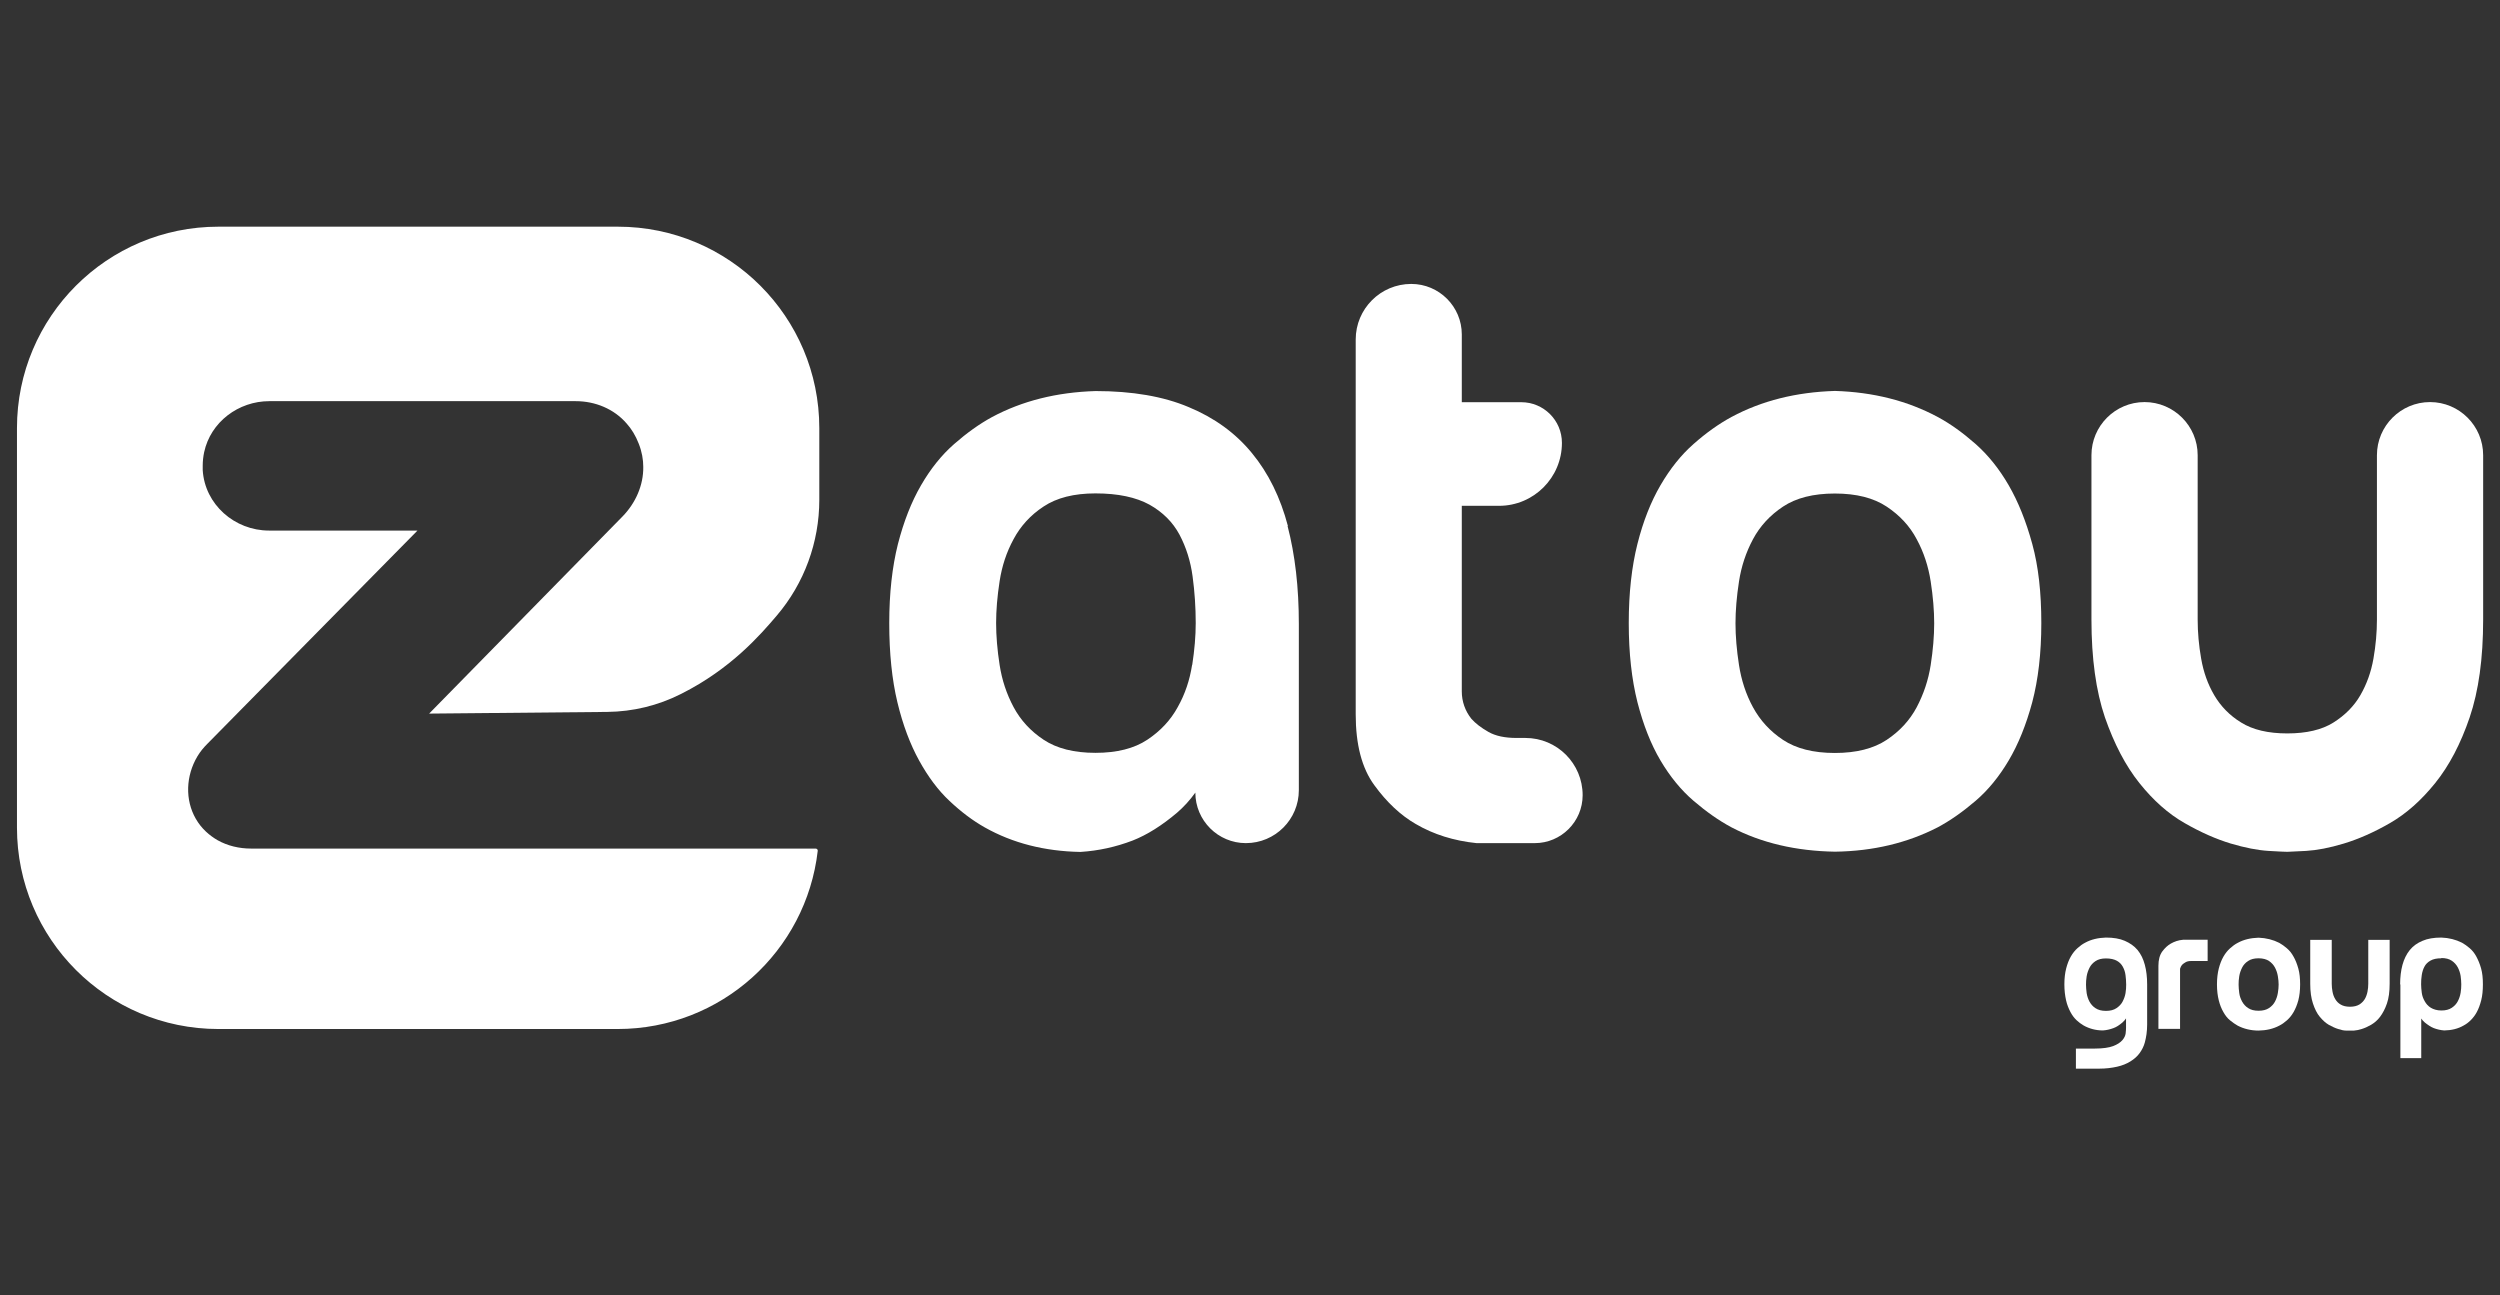
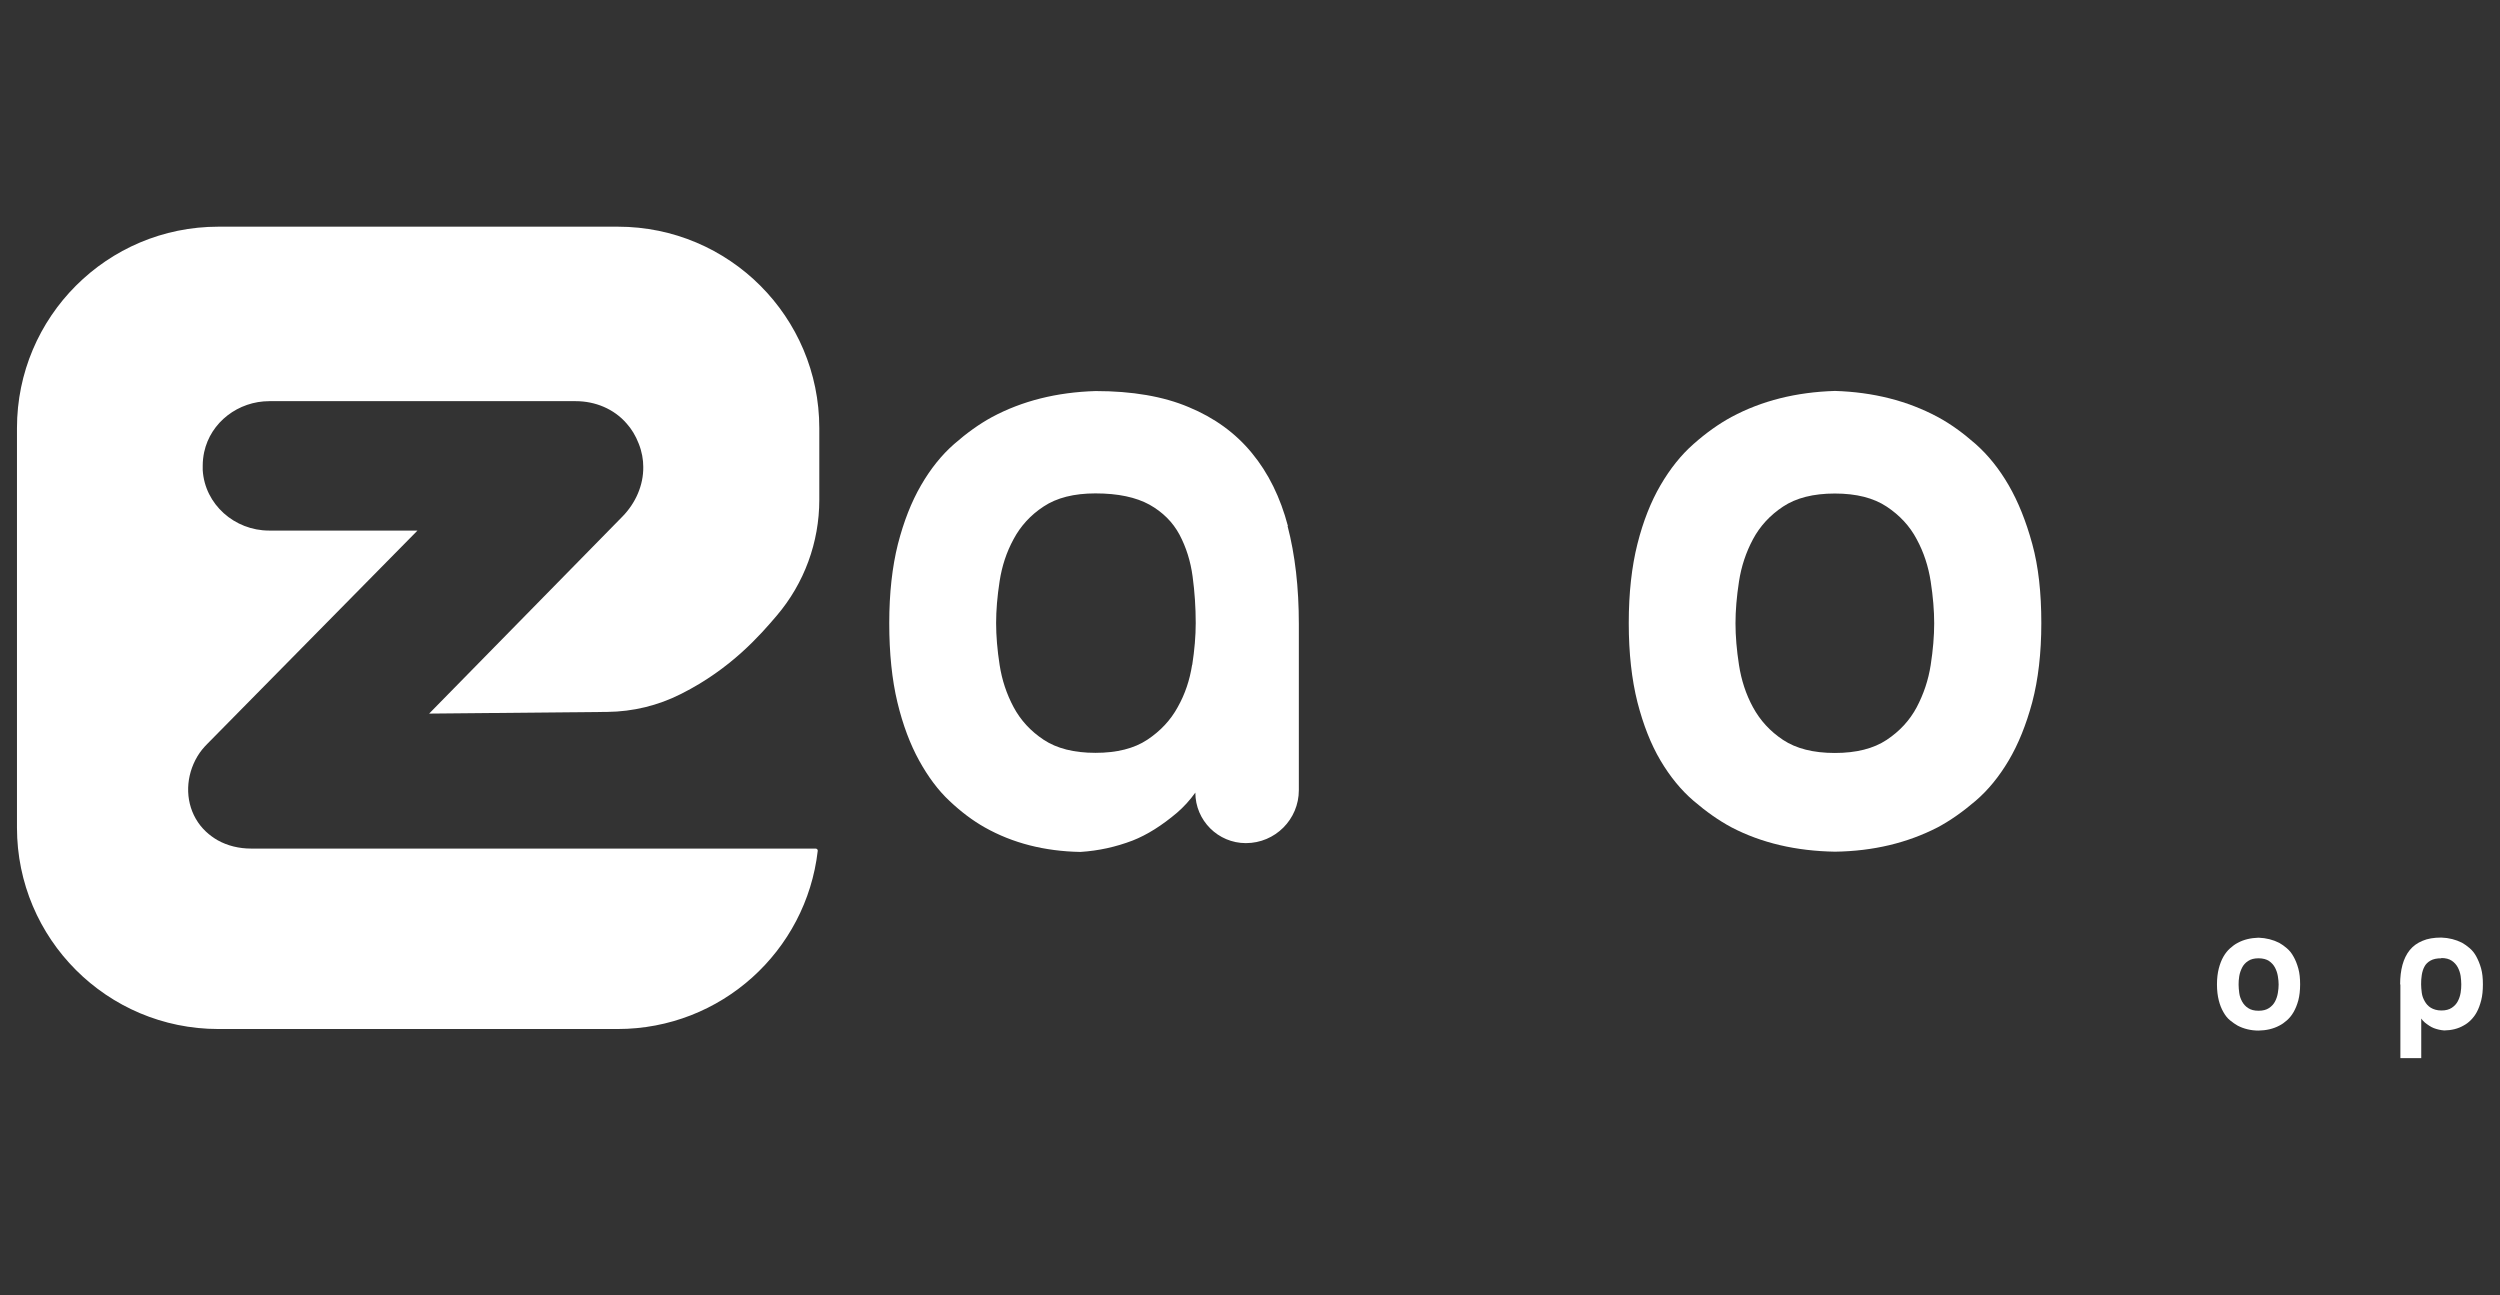
<svg xmlns="http://www.w3.org/2000/svg" version="1.1" viewBox="0 0 193 100">
  <rect x="0" y="0" width="193" height="100" fill="#333333" stroke="none" />
  <defs>
    <style>
      .cls-1 {
        fill: #fff;
      }
    </style>
  </defs>
  <g>
    <g id="Layer_1">
      <g id="Layer_1-2" data-name="Layer_1">
        <g>
          <path class="cls-1" d="M48.05,39.88c1.01-1.03,1.63-2.41,1.61-3.84,0-.55-.1-1.16-.35-1.79-.24-.62-.56-1.14-.93-1.55-.98-1.14-2.44-1.73-3.93-1.73h-23.66c-2.38,0-4.53,1.61-5.03,3.94-.07.34-.11.68-.11,1.03v.35c.16,2.66,2.47,4.67,5.12,4.67h11.46c-5.4,5.49-10.8,10.97-16.21,16.45-.3.3-.56.61-.78.98-.9,1.51-.96,3.36-.13,4.81.45.79,1.08,1.31,1.68,1.66.78.44,1.68.65,2.59.65h43.59c.09,0,.17.08.16.17-.89,7.75-7.46,13.76-15.45,13.76h-30.82c-8.59,0-15.55-6.96-15.55-15.55v-30.84c0-8.59,6.96-15.55,15.55-15.55h30.84c8.59,0,15.55,6.96,15.55,15.55v5.54c0,3.27-1.16,6.44-3.28,8.93h0c-1.26,1.48-3.52,4.1-7.37,6.04l-.04.02c-1.76.89-3.7,1.36-5.68,1.38-4.58.05-9.17.09-13.75.13,4.97-5.07,9.95-10.15,14.92-15.21h0Z" />
          <g>
            <path class="cls-1" d="M99.43,40.62c-.58-2.21-1.51-4.1-2.78-5.64-1.27-1.55-2.9-2.73-4.88-3.55-1.96-.83-4.36-1.24-7.19-1.24-3,.09-5.67.76-8,2.01-.99.54-1.95,1.23-2.92,2.08-.97.85-1.82,1.91-2.56,3.19s-1.33,2.78-1.78,4.53c-.44,1.75-.67,3.79-.67,6.11s.21,4.36.63,6.11.99,3.25,1.68,4.5,1.47,2.3,2.35,3.12c.88.83,1.78,1.51,2.72,2.04,2.15,1.21,4.61,1.84,7.38,1.89,1.39-.09,2.72-.38,4.03-.88,1.12-.44,2.26-1.16,3.43-2.15.5-.43.98-.95,1.41-1.55h0c0,2.15,1.75,3.9,3.9,3.9h0c2.26,0,4.09-1.83,4.09-4.09v-12.83c0-2.82-.29-5.34-.87-7.56h.02ZM92.03,51.33c-.18,1.16-.54,2.25-1.11,3.26-.55,1.01-1.34,1.85-2.35,2.52s-2.34,1.01-4,1.01-2.99-.34-4-1.01c-1.01-.67-1.78-1.51-2.32-2.52-.54-1.01-.9-2.09-1.08-3.26-.18-1.16-.27-2.24-.27-3.23s.09-2.06.27-3.23.53-2.24,1.08-3.25c.54-1.01,1.31-1.86,2.32-2.52,1.01-.67,2.34-1.01,4-1.01,1.75,0,3.13.3,4.17.87,1.03.58,1.8,1.35,2.32,2.32.51.97.85,2.03,1.01,3.23.16,1.18.24,2.39.24,3.59,0,.99-.09,2.06-.27,3.23h0Z" />
-             <path class="cls-1" d="M112.85,39.04v14.34c0,.77.26,1.51.74,2.11h0c.32.36.75.69,1.31,1.01s1.28.47,2.18.47h.68c2.45,0,4.42,1.98,4.42,4.42h0c0,2.04-1.66,3.7-3.7,3.7h-4.49c-1.75-.18-3.32-.67-4.7-1.48-1.16-.67-2.23-1.67-3.19-2.99-.97-1.32-1.44-3.15-1.44-5.47v-28.94c0-2.37,1.92-4.29,4.29-4.29h0c2.15,0,3.9,1.75,3.9,3.9v5.23h4.59c1.73,0,3.14,1.4,3.14,3.14h0c0,2.68-2.17,4.86-4.86,4.86h-2.88Z" />
            <path class="cls-1" d="M125.74,48.1c0-2.33.23-4.36.67-6.11s1.04-3.26,1.78-4.53c.74-1.27,1.59-2.34,2.56-3.19.96-.85,1.93-1.54,2.92-2.08,2.33-1.25,4.99-1.92,7.99-2.01,2.95.09,5.6.76,7.93,2.01.99.53,1.95,1.23,2.92,2.08.96.85,1.82,1.91,2.56,3.19s1.34,2.78,1.82,4.53.7,3.78.7,6.11-.24,4.36-.7,6.11c-.47,1.75-1.08,3.25-1.82,4.5s-1.59,2.29-2.56,3.12-1.93,1.51-2.92,2.04c-2.33,1.2-4.97,1.84-7.93,1.88-3-.05-5.67-.67-7.99-1.88-.99-.53-1.95-1.21-2.92-2.04-.97-.83-1.82-1.87-2.56-3.12s-1.33-2.75-1.78-4.5c-.44-1.75-.67-3.78-.67-6.11ZM141.65,38.1c-1.66,0-2.99.34-4,1.01s-1.78,1.51-2.32,2.52-.9,2.09-1.08,3.26-.27,2.24-.27,3.23.09,2.06.27,3.22c.18,1.16.53,2.25,1.08,3.26s1.31,1.85,2.32,2.52,2.34,1.01,4,1.01,2.99-.34,4-1.01,1.78-1.51,2.32-2.52c.53-1.01.9-2.09,1.08-3.26s.27-2.24.27-3.22-.09-2.06-.27-3.23c-.18-1.16-.53-2.25-1.08-3.26-.53-1.01-1.31-1.85-2.32-2.52s-2.34-1.01-4-1.01Z" />
-             <path class="cls-1" d="M176.57,65.76c-.14,0-.61-.02-1.44-.07-.83-.05-1.81-.24-2.92-.57-1.12-.34-2.31-.86-3.56-1.58-1.25-.71-2.42-1.75-3.49-3.09s-1.95-3.03-2.66-5.07c-.69-2.03-1.04-4.55-1.04-7.55v-12.69c0-2.26,1.84-4.1,4.1-4.1h0c2.26,0,4.1,1.84,4.1,4.1v12.69c0,.99.09,1.99.27,3.02.18,1.03.51,1.97,1.01,2.82s1.18,1.56,2.08,2.11c.9.56,2.08.84,3.56.84s2.67-.28,3.56-.84,1.59-1.26,2.08-2.11.83-1.79,1.01-2.82c.18-1.03.27-2.03.27-3.02v-12.69c0-2.26,1.84-4.1,4.1-4.1h0c2.26,0,4.1,1.84,4.1,4.1v12.69c0,3-.35,5.52-1.04,7.55s-1.58,3.73-2.66,5.07-2.24,2.37-3.49,3.09c-1.25.72-2.44,1.24-3.56,1.58-1.12.34-2.09.52-2.92.57-.83.04-1.31.07-1.44.07h0Z" />
          </g>
          <g>
-             <path class="cls-1" d="M162.58,72.38c.57,0,1.06.08,1.45.25s.72.39.99.71c.26.32.44.69.56,1.14.12.44.18.96.18,1.52v3.09c0,.27-.02.52-.05.75s-.08.44-.13.64c-.08.3-.22.57-.4.82s-.42.46-.71.64c-.29.18-.63.32-1.03.41s-.86.15-1.37.15h-1.81v-1.55h1.46c.61,0,1.09-.07,1.41-.19s.56-.28.71-.45.24-.36.26-.53.03-.33.03-.42v-.9l.3-.39c-.16.38-.35.67-.58.87-.24.2-.46.35-.69.43-.27.1-.53.16-.81.18-.56,0-1.06-.14-1.49-.38-.19-.11-.38-.25-.55-.41s-.34-.38-.47-.63-.26-.55-.34-.91-.13-.76-.13-1.23.05-.88.14-1.23.21-.66.36-.92.32-.47.51-.64.39-.32.59-.42c.47-.26,1.01-.38,1.61-.4v.03ZM164.14,76c0-.25-.02-.48-.05-.72-.03-.24-.1-.45-.21-.65-.11-.2-.26-.35-.46-.46s-.48-.18-.84-.18c-.34,0-.6.07-.81.21s-.36.31-.46.51-.18.42-.22.66c-.04.24-.05.45-.05.65s.02.41.05.65c.04.24.11.45.22.66.11.2.27.38.46.5.21.14.47.21.81.21s.6-.07.81-.21.37-.31.47-.5c.11-.21.19-.42.23-.66s.05-.45.05-.65v-.02Z" />
-             <path class="cls-1" d="M166.63,74.56c0-.46.1-.84.3-1.11.2-.27.41-.46.65-.6.28-.16.59-.27.95-.3h1.9v1.64h-1.27c-.18,0-.33.03-.44.1-.11.06-.2.13-.27.2-.07.09-.12.19-.15.3v4.64h-1.67v-4.87h0Z" />
            <path class="cls-1" d="M171.15,76c0-.47.05-.88.14-1.23s.21-.66.36-.92.32-.47.51-.64.39-.32.59-.42c.47-.26,1.01-.38,1.61-.4.59.02,1.13.16,1.6.4.2.11.39.25.59.42.2.17.37.38.51.64.15.26.27.56.37.92.1.36.14.76.14,1.23s-.05.88-.14,1.23c-.1.36-.22.65-.37.91-.15.26-.32.46-.51.63s-.39.31-.59.41c-.47.25-1.01.37-1.6.38-.6,0-1.15-.14-1.61-.38-.2-.11-.39-.25-.59-.41s-.37-.38-.51-.63c-.15-.26-.27-.55-.36-.91s-.14-.76-.14-1.23ZM174.36,73.98c-.34,0-.6.07-.81.21s-.36.31-.46.51-.18.42-.22.66-.05.45-.05.65.02.41.05.65.11.45.22.66c.11.2.27.38.46.5.21.14.47.21.81.21s.6-.07.81-.21.36-.31.46-.5c.11-.21.18-.42.22-.66s.06-.45.06-.65-.02-.41-.06-.65-.11-.45-.22-.66-.27-.38-.46-.51-.47-.21-.81-.21Z" />
-             <path class="cls-1" d="M181.4,79.56s-.13,0-.3,0c-.17,0-.37-.05-.59-.12-.23-.07-.46-.18-.72-.32-.26-.15-.48-.36-.7-.62s-.39-.61-.53-1.03-.21-.92-.21-1.52v-3.39h1.66v3.39c0,.2.02.4.06.61s.1.39.21.57c.1.17.24.32.42.42.18.11.42.17.72.17s.53-.06.72-.17c.18-.11.32-.26.42-.42.1-.17.17-.37.21-.57.04-.21.06-.41.06-.61v-3.39h1.65v3.39c0,.6-.07,1.12-.21,1.52-.14.41-.32.75-.53,1.03s-.45.47-.7.62c-.26.15-.49.25-.72.32s-.42.11-.59.12c-.17,0-.27,0-.3,0h-.03Z" />
            <path class="cls-1" d="M185.29,76.01c0-.57.06-1.08.18-1.52s.31-.83.56-1.14c.26-.32.58-.55.99-.72.39-.17.88-.25,1.45-.25.59.02,1.13.16,1.6.4.2.11.39.25.59.42.2.17.37.38.51.64s.27.56.37.92.14.76.14,1.23-.04.88-.13,1.23-.2.65-.34.91c-.14.26-.3.46-.47.63s-.36.31-.55.41c-.43.25-.93.37-1.49.38-.28-.02-.55-.08-.81-.18-.23-.09-.45-.24-.69-.43-.24-.2-.42-.48-.58-.87l.3.39v3.23h-1.61v-5.7h0ZM188.47,73.98c-.36,0-.63.06-.84.18s-.37.28-.46.46c-.11.2-.17.41-.21.65s-.05.48-.05.72c0,.2.02.41.05.65s.11.45.23.66c.11.2.27.38.47.5s.47.21.81.21.6-.07.81-.21.36-.31.46-.5c.11-.21.18-.42.22-.66.04-.24.05-.45.05-.65s-.02-.41-.05-.65c-.04-.24-.11-.45-.22-.66s-.27-.38-.46-.51c-.21-.14-.47-.21-.81-.21v.02Z" />
          </g>
        </g>
      </g>
    </g>
  </g>
</svg>